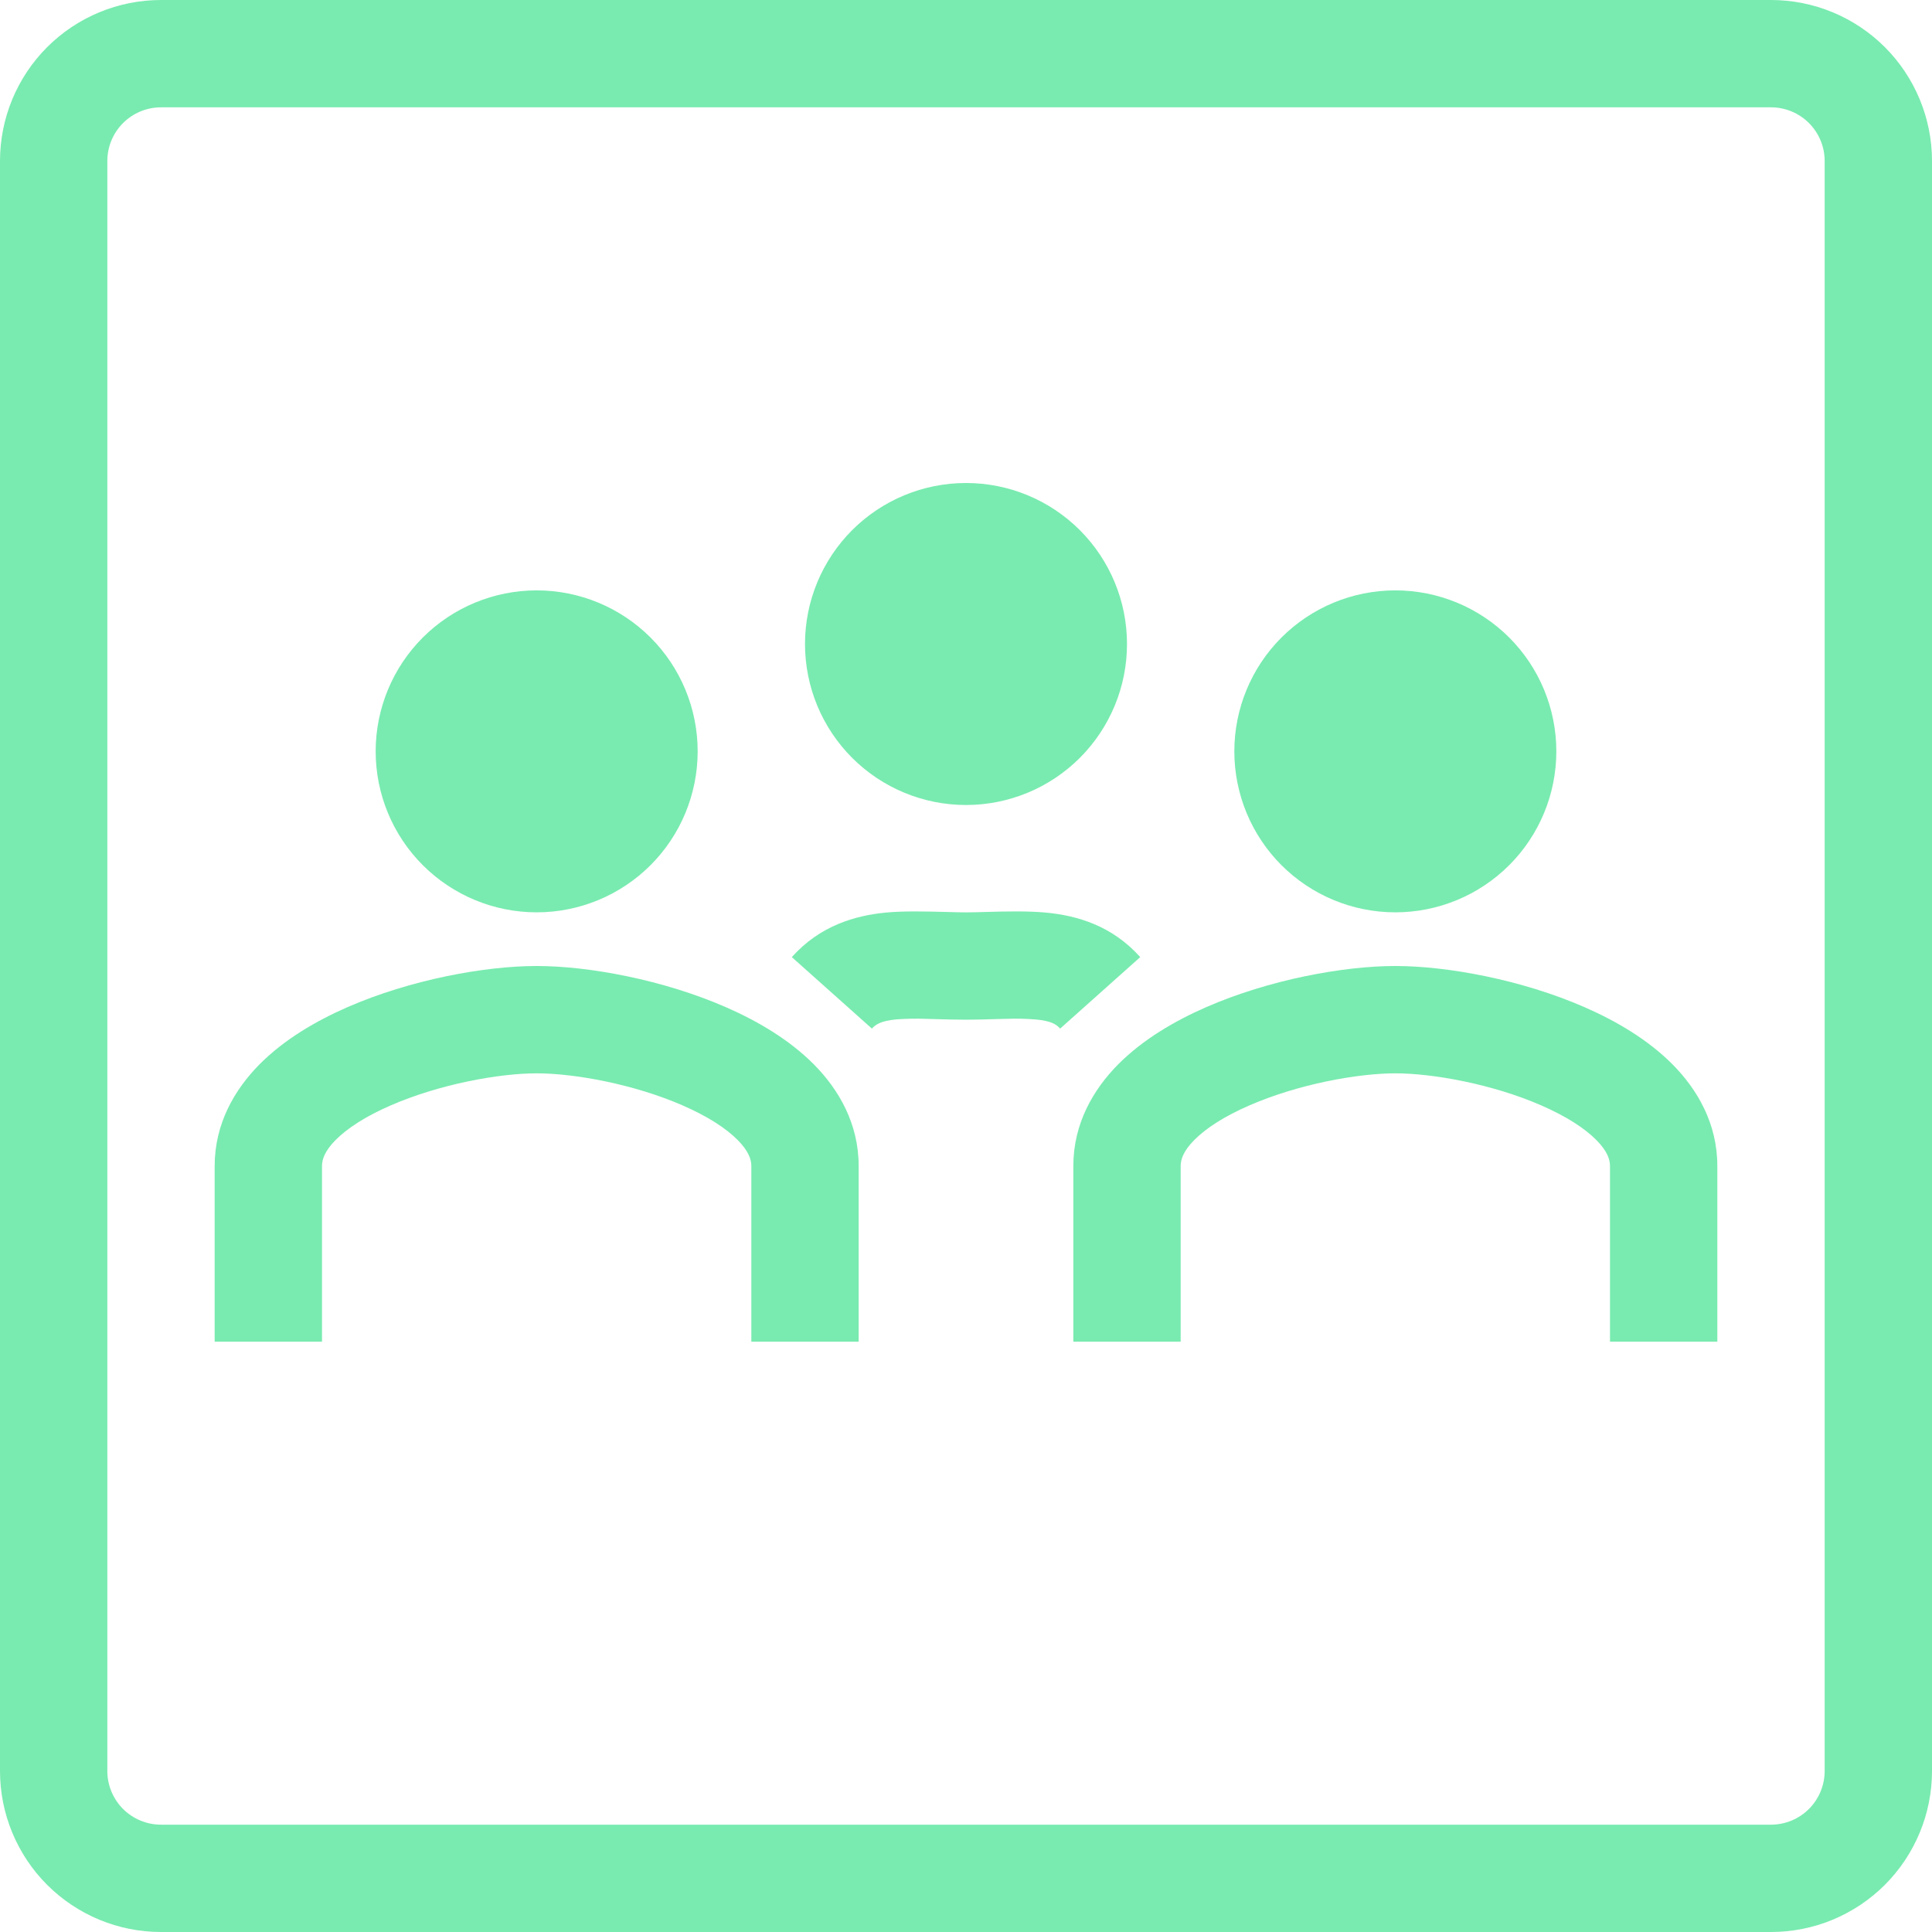
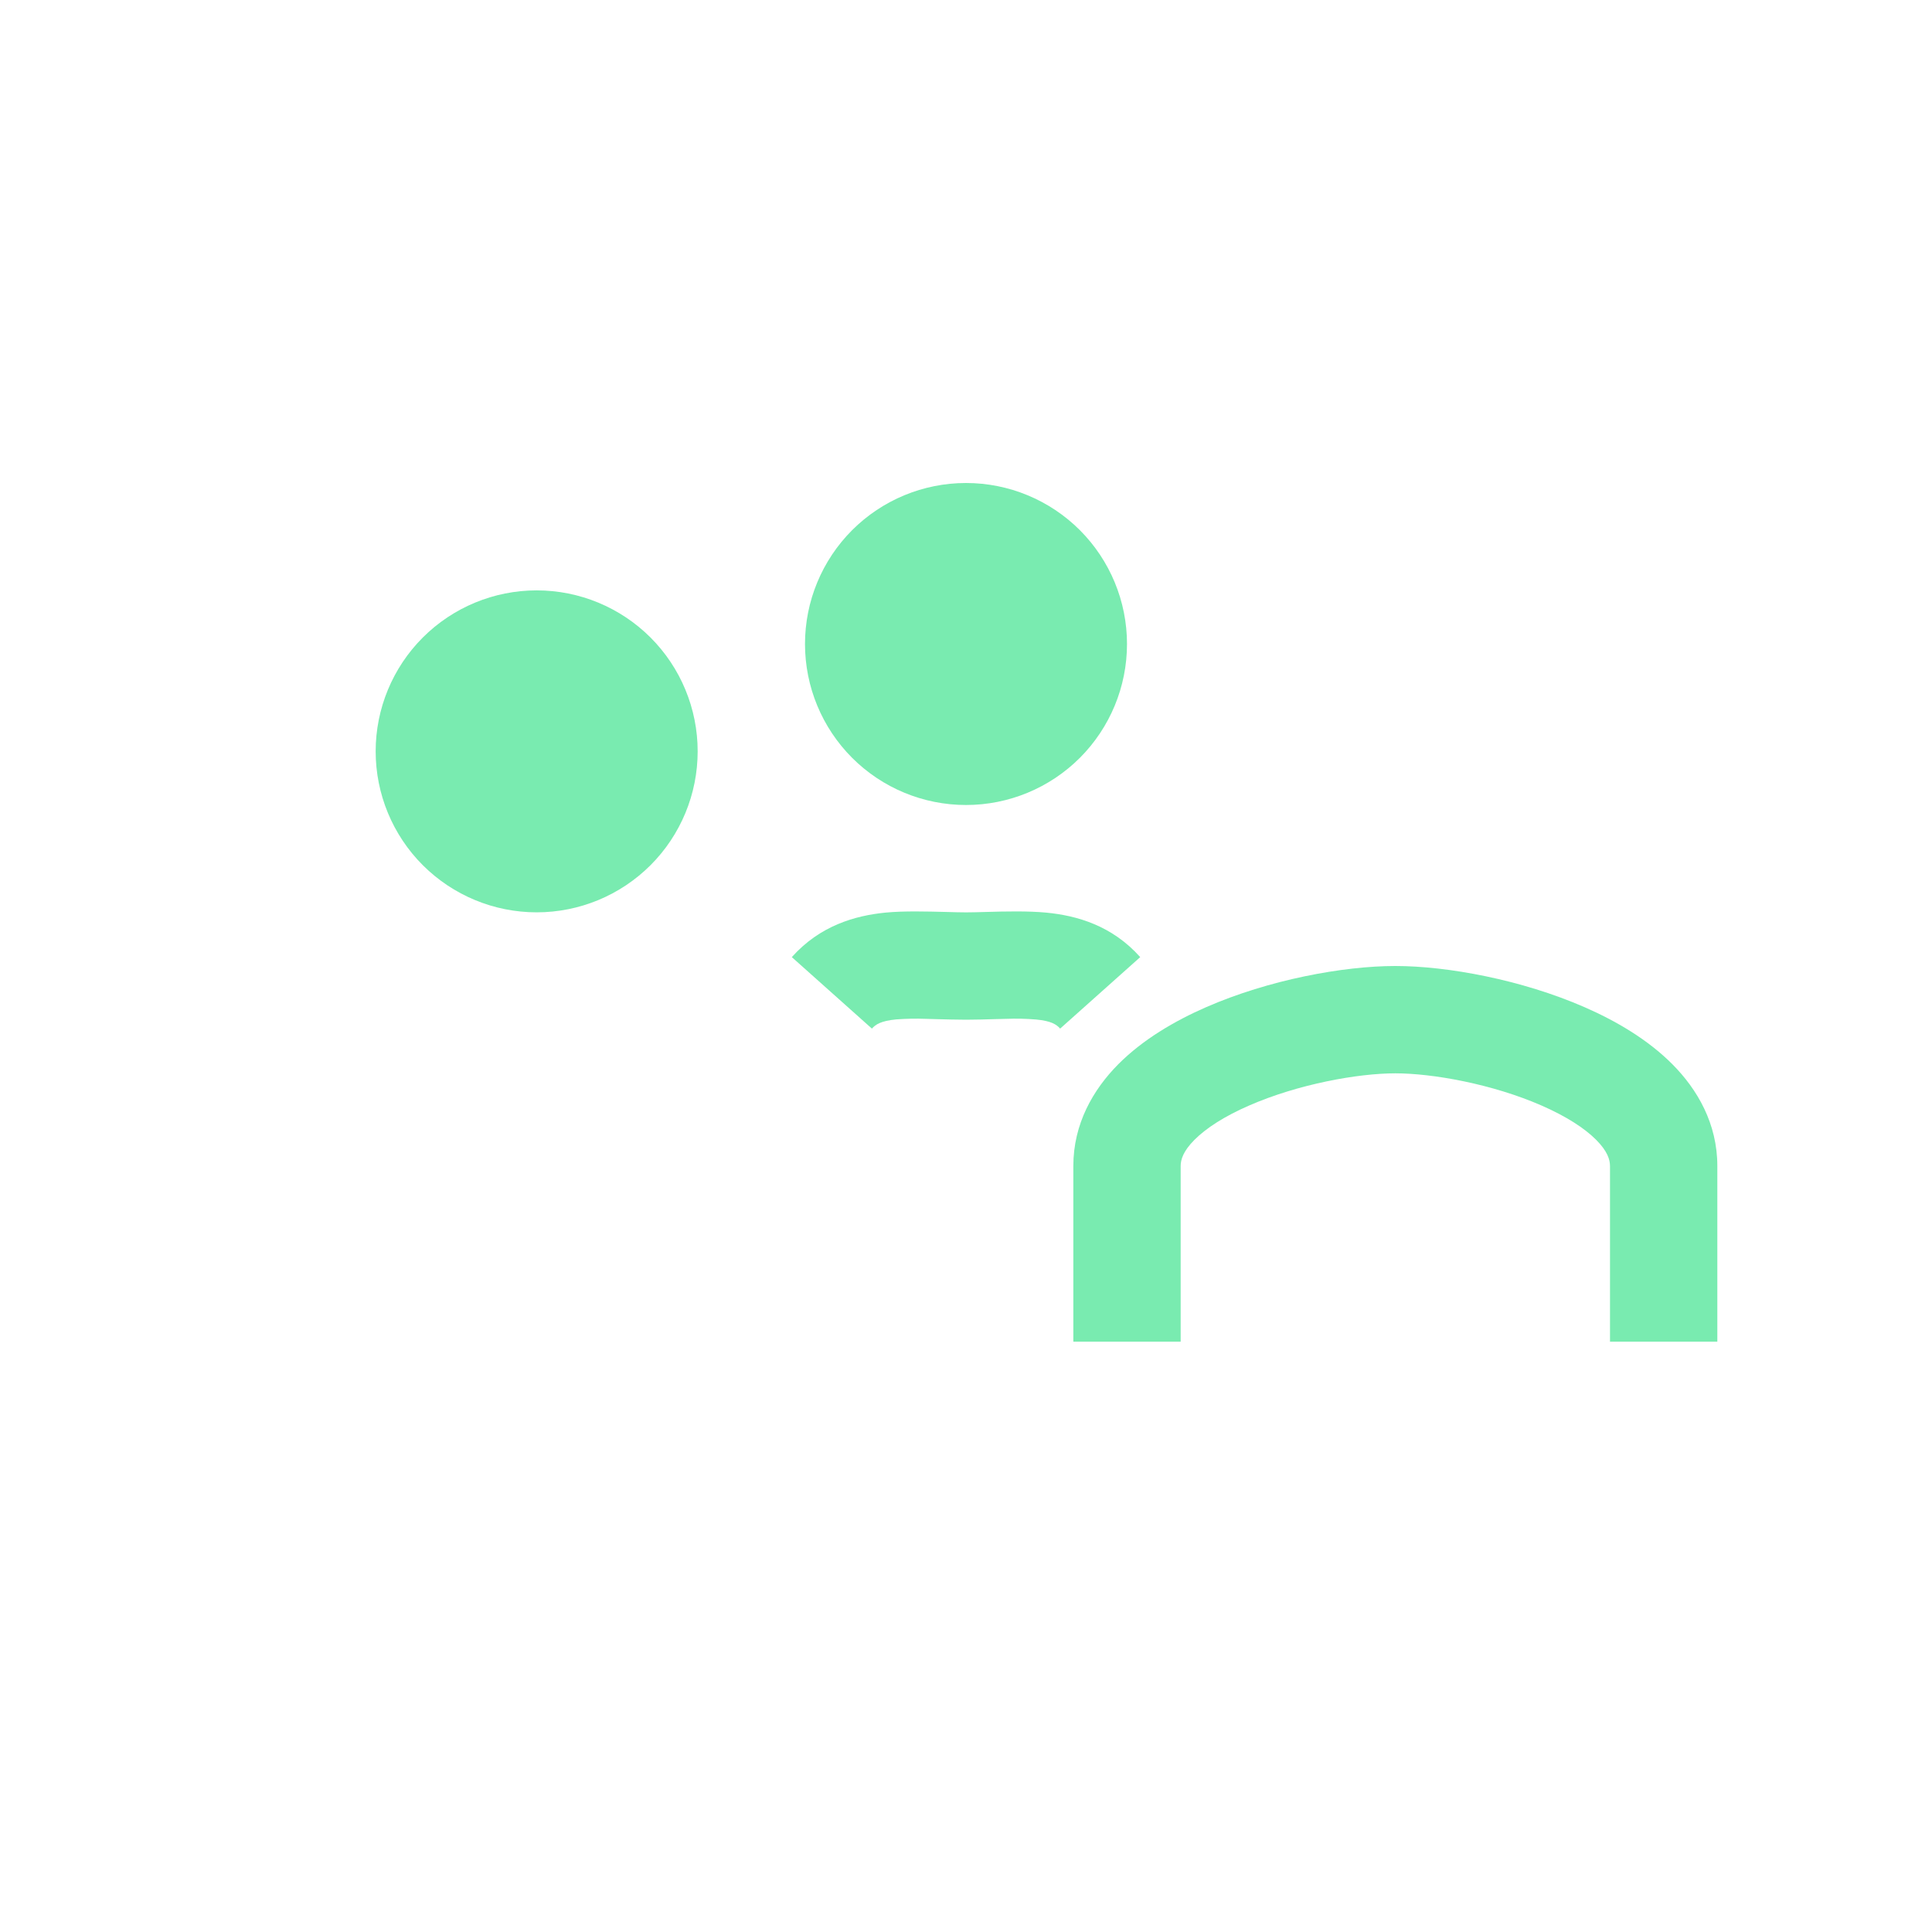
<svg xmlns="http://www.w3.org/2000/svg" width="45" height="45" viewBox="0 0 45 45" fill="none">
-   <path fill-rule="evenodd" clip-rule="evenodd" d="M41.25 2.5H3.75C3.418 2.5 3.101 2.632 2.866 2.866C2.632 3.101 2.5 3.418 2.5 3.75V41.25C2.5 41.581 2.632 41.9 2.866 42.134C3.101 42.368 3.418 42.5 3.75 42.5H41.25C41.581 42.5 41.9 42.368 42.134 42.134C42.368 41.9 42.5 41.581 42.5 41.25V3.75C42.5 3.418 42.368 3.101 42.134 2.866C41.9 2.632 41.581 2.5 41.25 2.5ZM3.75 0C2.755 0 1.802 0.395 1.098 1.098C0.395 1.802 0 2.755 0 3.75V41.25C0 42.245 0.395 43.198 1.098 43.902C1.802 44.605 2.755 45 3.75 45H41.25C42.245 45 43.198 44.605 43.902 43.902C44.605 43.198 45 42.245 45 41.25V3.75C45 2.755 44.605 1.802 43.902 1.098C43.198 0.395 42.245 0 41.25 0H3.75Z" fill="#79EBB0" />
  <path d="M16.25 17.5C16.25 18.495 15.855 19.449 15.152 20.152C14.448 20.855 13.495 21.25 12.5 21.25C11.505 21.25 10.552 20.855 9.848 20.152C9.145 19.449 8.75 18.495 8.75 17.5C8.75 16.506 9.145 15.552 9.848 14.849C10.552 14.146 11.505 13.751 12.5 13.751C13.495 13.751 14.448 14.146 15.152 14.849C15.855 15.552 16.25 16.506 16.25 17.5Z" fill="#79EBB0" />
-   <path fill-rule="evenodd" clip-rule="evenodd" d="M7.82 26.55C7.558 26.814 7.5 27.011 7.5 27.159V31.25H5V27.159C5 26.174 5.463 25.378 6.046 24.789C6.62 24.212 7.359 23.78 8.092 23.459C9.553 22.821 11.285 22.5 12.5 22.5C13.714 22.5 15.447 22.821 16.907 23.459C17.641 23.78 18.38 24.212 18.954 24.789C19.539 25.378 20 26.174 20 27.159V31.25H17.5V27.159C17.5 27.011 17.441 26.814 17.18 26.551C16.907 26.276 16.475 25.999 15.906 25.75C14.764 25.25 13.371 25 12.5 25C11.629 25 10.238 25.25 9.094 25.75C8.525 25.997 8.094 26.275 7.82 26.55Z" fill="#79EBB0" />
  <path fill-rule="evenodd" clip-rule="evenodd" d="M27.82 26.55C27.558 26.814 27.5 27.011 27.5 27.159V31.25H25V27.159C25 26.174 25.462 25.378 26.046 24.789C26.62 24.212 27.359 23.78 28.093 23.459C29.552 22.821 31.286 22.5 32.5 22.5C33.714 22.5 35.447 22.821 36.907 23.459C37.641 23.78 38.38 24.212 38.954 24.789C39.539 25.378 40 26.174 40 27.159V31.25H37.5V27.159C37.5 27.011 37.441 26.814 37.18 26.551C36.907 26.276 36.475 25.999 35.906 25.75C34.764 25.25 33.371 25 32.5 25C31.629 25 30.238 25.25 29.094 25.75C28.525 25.997 28.094 26.275 27.82 26.55Z" fill="#79EBB0" />
-   <path d="M36.25 17.5C36.25 18.495 35.855 19.449 35.152 20.152C34.448 20.855 33.495 21.25 32.5 21.25C31.505 21.25 30.552 20.855 29.848 20.152C29.145 19.449 28.75 18.495 28.75 17.5C28.75 16.506 29.145 15.552 29.848 14.849C30.552 14.146 31.505 13.751 32.5 13.751C33.495 13.751 34.448 14.146 35.152 14.849C35.855 15.552 36.25 16.506 36.25 17.5Z" fill="#79EBB0" />
  <path d="M26.25 15C26.25 15.995 25.855 16.948 25.152 17.652C24.448 18.355 23.495 18.75 22.5 18.75C21.505 18.75 20.552 18.355 19.848 17.652C19.145 16.948 18.75 15.995 18.75 15C18.75 14.005 19.145 13.052 19.848 12.348C20.552 11.645 21.505 11.25 22.5 11.25C23.495 11.25 24.448 11.645 25.152 12.348C25.855 13.052 26.25 14.005 26.25 15Z" fill="#79EBB0" />
  <path fill-rule="evenodd" clip-rule="evenodd" d="M20.872 23.744C20.518 23.779 20.397 23.86 20.308 23.958L18.443 22.293C19.1 21.558 19.918 21.326 20.628 21.256C21.058 21.215 21.591 21.23 22.028 21.241C22.206 21.246 22.368 21.251 22.501 21.251C22.633 21.251 22.796 21.246 22.975 21.241C23.411 21.228 23.943 21.216 24.372 21.257C25.085 21.326 25.902 21.558 26.558 22.293L24.693 23.958C24.606 23.86 24.483 23.779 24.13 23.746C23.899 23.727 23.668 23.722 23.437 23.731L23.185 23.737C22.972 23.743 22.731 23.751 22.501 23.751C22.271 23.751 22.03 23.743 21.817 23.738L21.565 23.731C21.334 23.722 21.102 23.727 20.872 23.744Z" fill="#79EBB0" />
</svg>